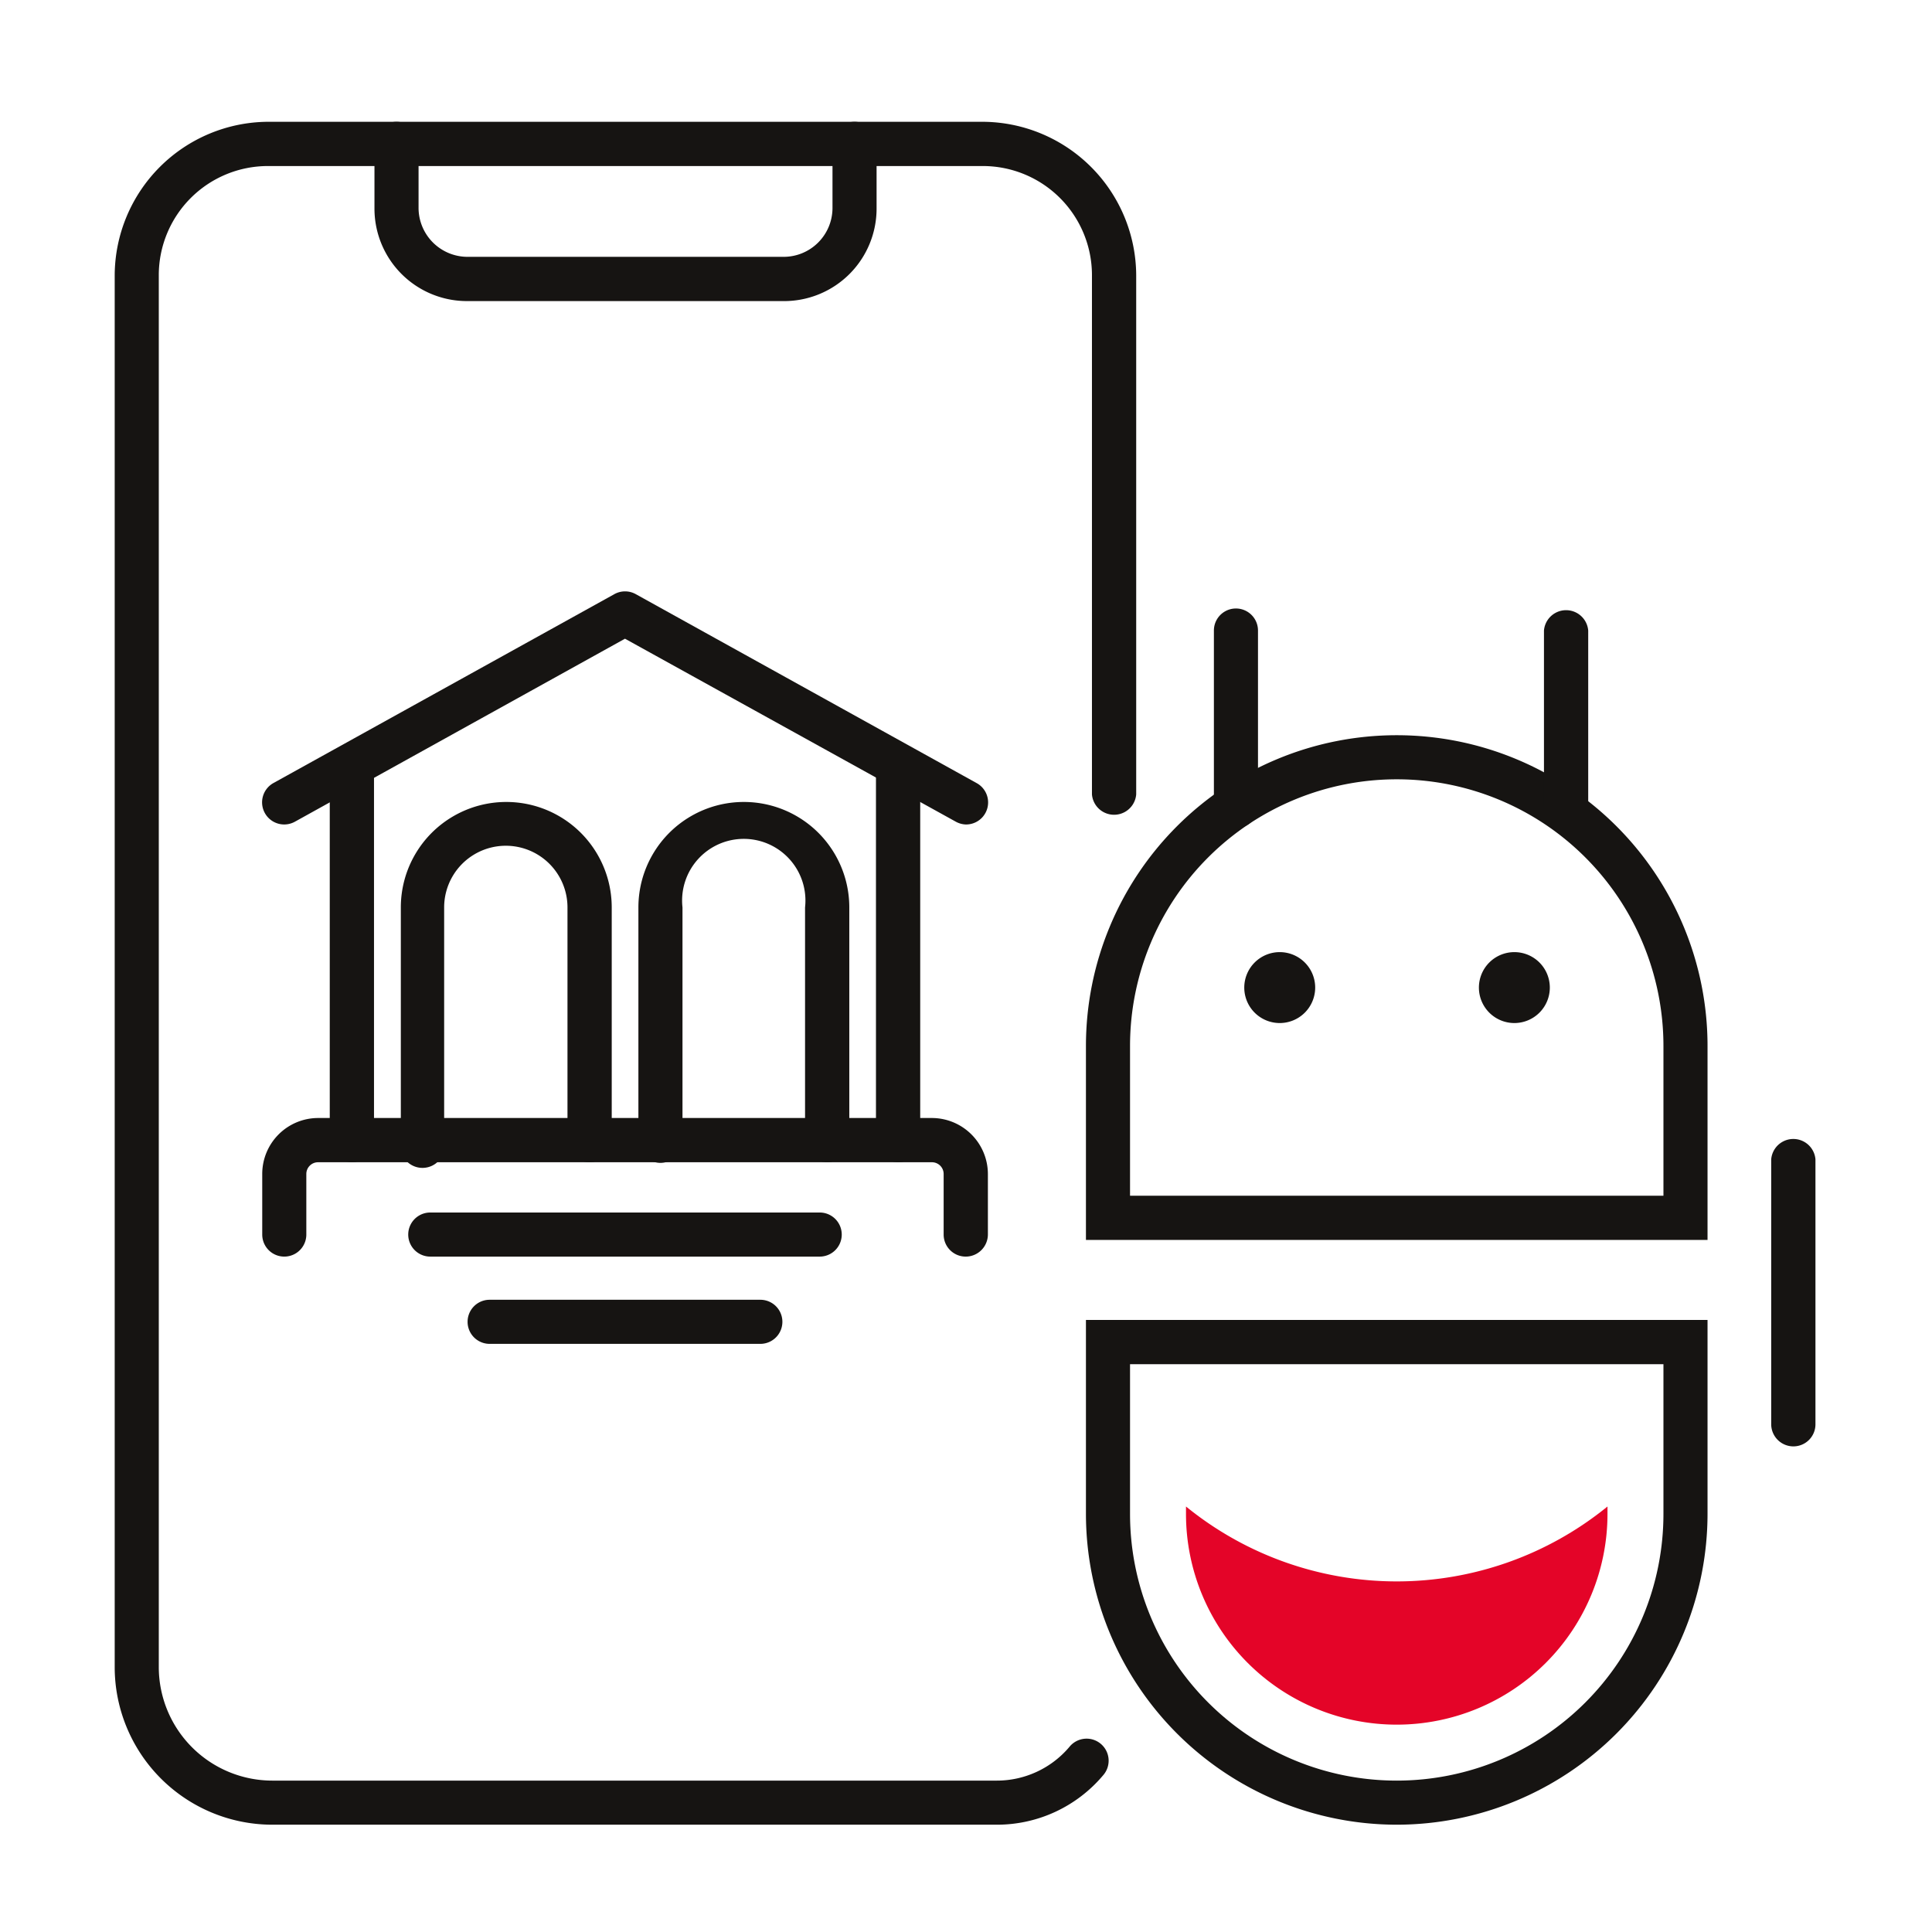
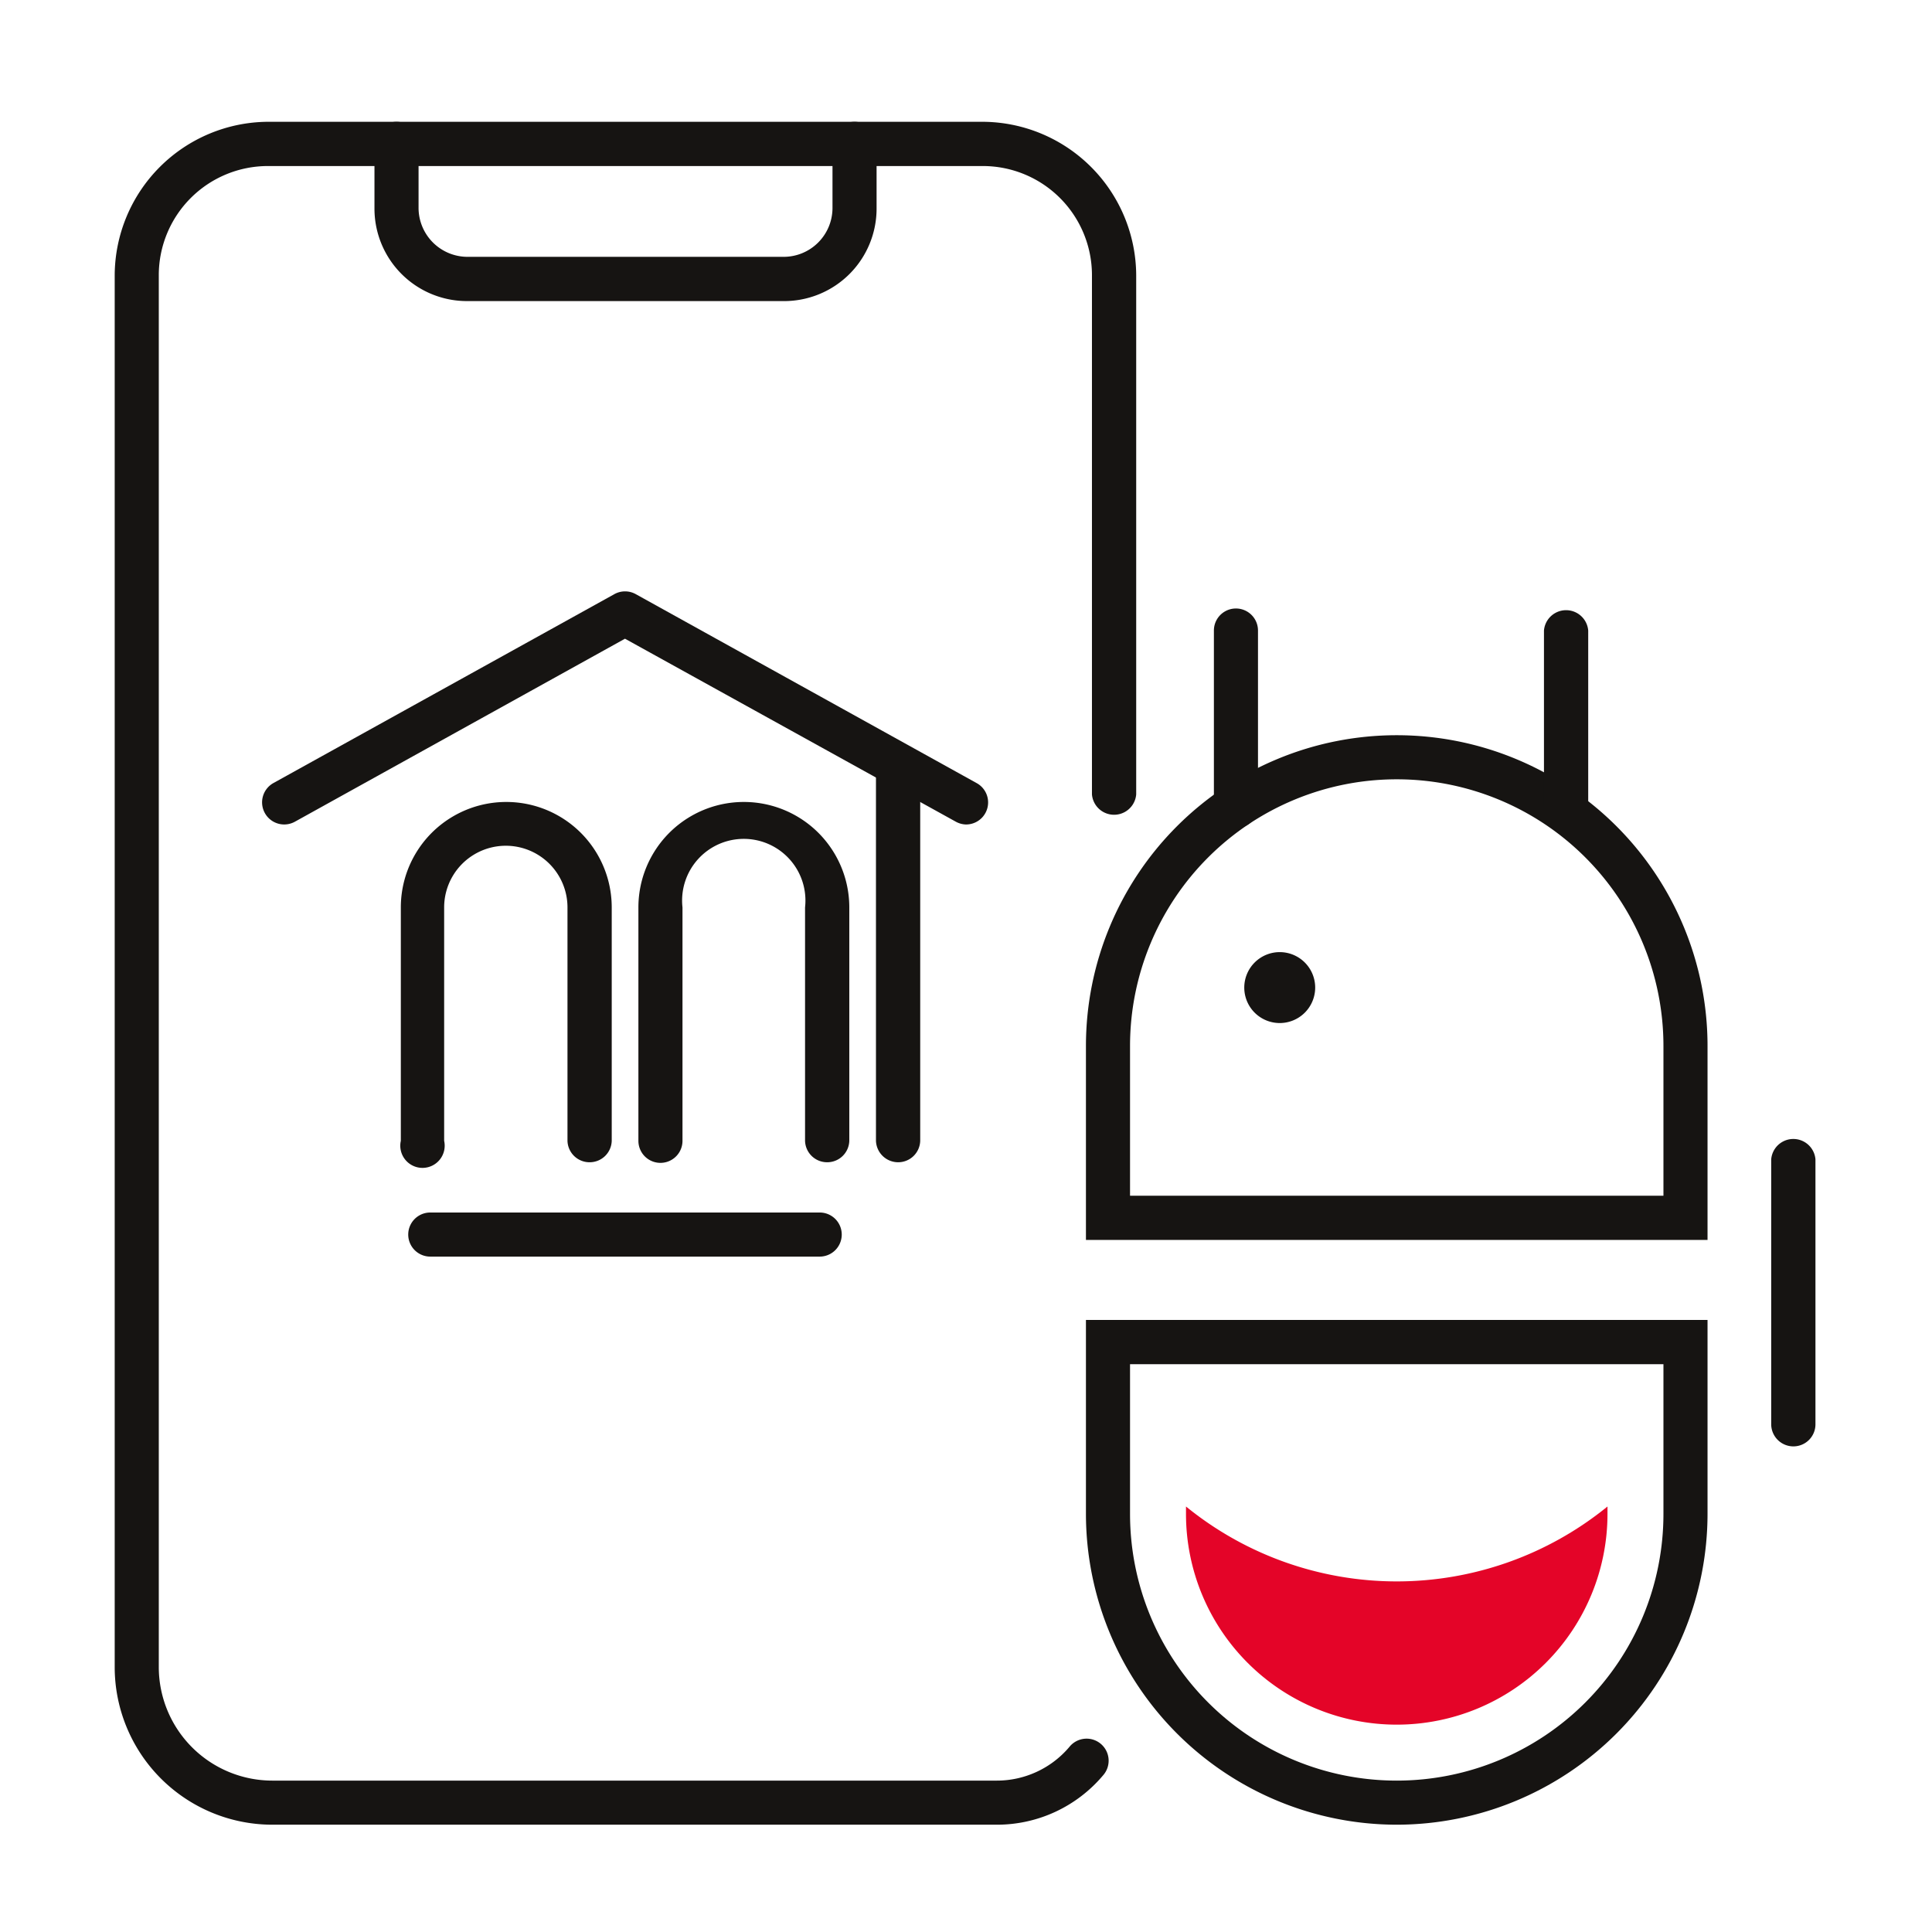
<svg xmlns="http://www.w3.org/2000/svg" viewBox="0 0 125.32 125.32">
  <defs>
    <style>.cls-1{fill:#fff;}.cls-2{fill:#161412;}.cls-3{fill:#e40428;}</style>
  </defs>
  <g id="Réteg_2" data-name="Réteg 2">
    <g id="Réteg_1" data-name="Réteg 1">
      <path class="cls-2" d="M64.62,118.36h-47A10.23,10.23,0,0,1,7.44,108.14V17.84A10,10,0,0,1,17.38,7.9H63.7a10,10,0,0,1,10,9.94V51.53a1.44,1.44,0,0,1-2.87,0V17.84a7.08,7.08,0,0,0-7.08-7.07H17.38a7.08,7.08,0,0,0-7.08,7.07v90.3a7.37,7.37,0,0,0,7.36,7.36h47a6.16,6.16,0,0,0,4.71-2.19,1.43,1.43,0,1,1,2.18,1.85A9,9,0,0,1,64.62,118.36Z" />
      <path class="cls-2" d="M50.79,19.53H30.29a6,6,0,0,1-6-6V9.33a1.43,1.43,0,0,1,2.86,0v4.16a3.18,3.18,0,0,0,3.17,3.17h20.5A3.17,3.17,0,0,0,54,13.49V9.33a1.43,1.43,0,0,1,2.86,0v4.16A6,6,0,0,1,50.79,19.53Z" />
      <path class="cls-2" d="M62.64,53.48A1.45,1.45,0,0,1,62,53.3L40.54,41.43,19.13,53.3a1.43,1.43,0,0,1-1.39-2.51L39.85,38.54a1.43,1.43,0,0,1,1.39,0l22.1,12.25a1.43,1.43,0,0,1-.7,2.69Z" />
      <path class="cls-2" d="M58.26,75.39A1.44,1.44,0,0,1,56.82,74V49.61a1.44,1.44,0,0,1,2.87,0V74A1.43,1.43,0,0,1,58.26,75.39Z" />
-       <path class="cls-2" d="M22.83,75.39A1.44,1.44,0,0,1,21.39,74V49.61a1.44,1.44,0,0,1,2.87,0V74A1.43,1.43,0,0,1,22.83,75.39Z" />
      <path class="cls-2" d="M38.24,75.39A1.43,1.43,0,0,1,36.81,74V58.86a4,4,0,1,0-8,0V74A1.44,1.44,0,1,1,26,74V58.86a6.84,6.84,0,0,1,13.68,0V74A1.43,1.43,0,0,1,38.24,75.39Z" />
      <path class="cls-2" d="M53.66,75.39A1.43,1.43,0,0,1,52.22,74V58.86a4,4,0,1,0-7.95,0V74a1.43,1.43,0,1,1-2.86,0V58.86a6.84,6.84,0,0,1,13.68,0V74A1.43,1.43,0,0,1,53.66,75.39Z" />
-       <path class="cls-2" d="M62.64,81.51a1.43,1.43,0,0,1-1.43-1.43V76.15a.76.76,0,0,0-.76-.76H20.63a.76.76,0,0,0-.76.76v3.93a1.43,1.43,0,0,1-2.86,0V76.15a3.63,3.63,0,0,1,3.62-3.63H60.45a3.64,3.64,0,0,1,3.63,3.63v3.93A1.44,1.44,0,0,1,62.64,81.51Z" />
      <path class="cls-2" d="M53.17,81.51H27.91a1.43,1.43,0,1,1,0-2.86H53.17a1.43,1.43,0,1,1,0,2.86Z" />
-       <path class="cls-2" d="M49.32,87.17H31.76a1.43,1.43,0,1,1,0-2.86H49.32a1.43,1.43,0,1,1,0,2.86Z" />
      <path class="cls-2" d="M80.17,53.72a1.43,1.43,0,0,1-1.43-1.43V40.9a1.43,1.43,0,1,1,2.86,0V52.29A1.43,1.43,0,0,1,80.17,53.72Z" />
      <path class="cls-2" d="M90.6,118.36A20.18,20.18,0,0,1,70.44,98.2V85.62h40.32V98.2A20.18,20.18,0,0,1,90.6,118.36ZM73.3,88.49V98.2a17.3,17.3,0,0,0,34.6,0V88.49Z" />
      <path class="cls-3" d="M76.93,97.72v.48a13.67,13.67,0,0,0,27.34,0v-.48a21.66,21.66,0,0,1-27.34,0Z" />
      <path class="cls-2" d="M110.76,80.43H70.44V67.85a20.16,20.16,0,0,1,40.32,0ZM73.3,77.56h34.6V67.85a17.3,17.3,0,0,0-34.6,0Z" />
      <path class="cls-2" d="M83,66.36a2.3,2.3,0,1,1,2.31-2.3A2.3,2.3,0,0,1,83,66.36Z" />
-       <path class="cls-2" d="M98.23,66.36a2.3,2.3,0,1,1,2.3-2.3A2.3,2.3,0,0,1,98.23,66.36Z" />
+       <path class="cls-2" d="M98.23,66.36A2.3,2.3,0,0,1,98.23,66.36Z" />
      <path class="cls-2" d="M101.59,53.72a1.44,1.44,0,0,1-1.44-1.43V40.9a1.44,1.44,0,0,1,2.87,0V52.29A1.43,1.43,0,0,1,101.59,53.72Z" />
      <path class="cls-2" d="M116.33,93.82a1.44,1.44,0,0,1-1.44-1.43V75.2a1.44,1.44,0,0,1,2.87,0V92.39A1.43,1.43,0,0,1,116.33,93.82Z" />
    </g>
  </g>
</svg>